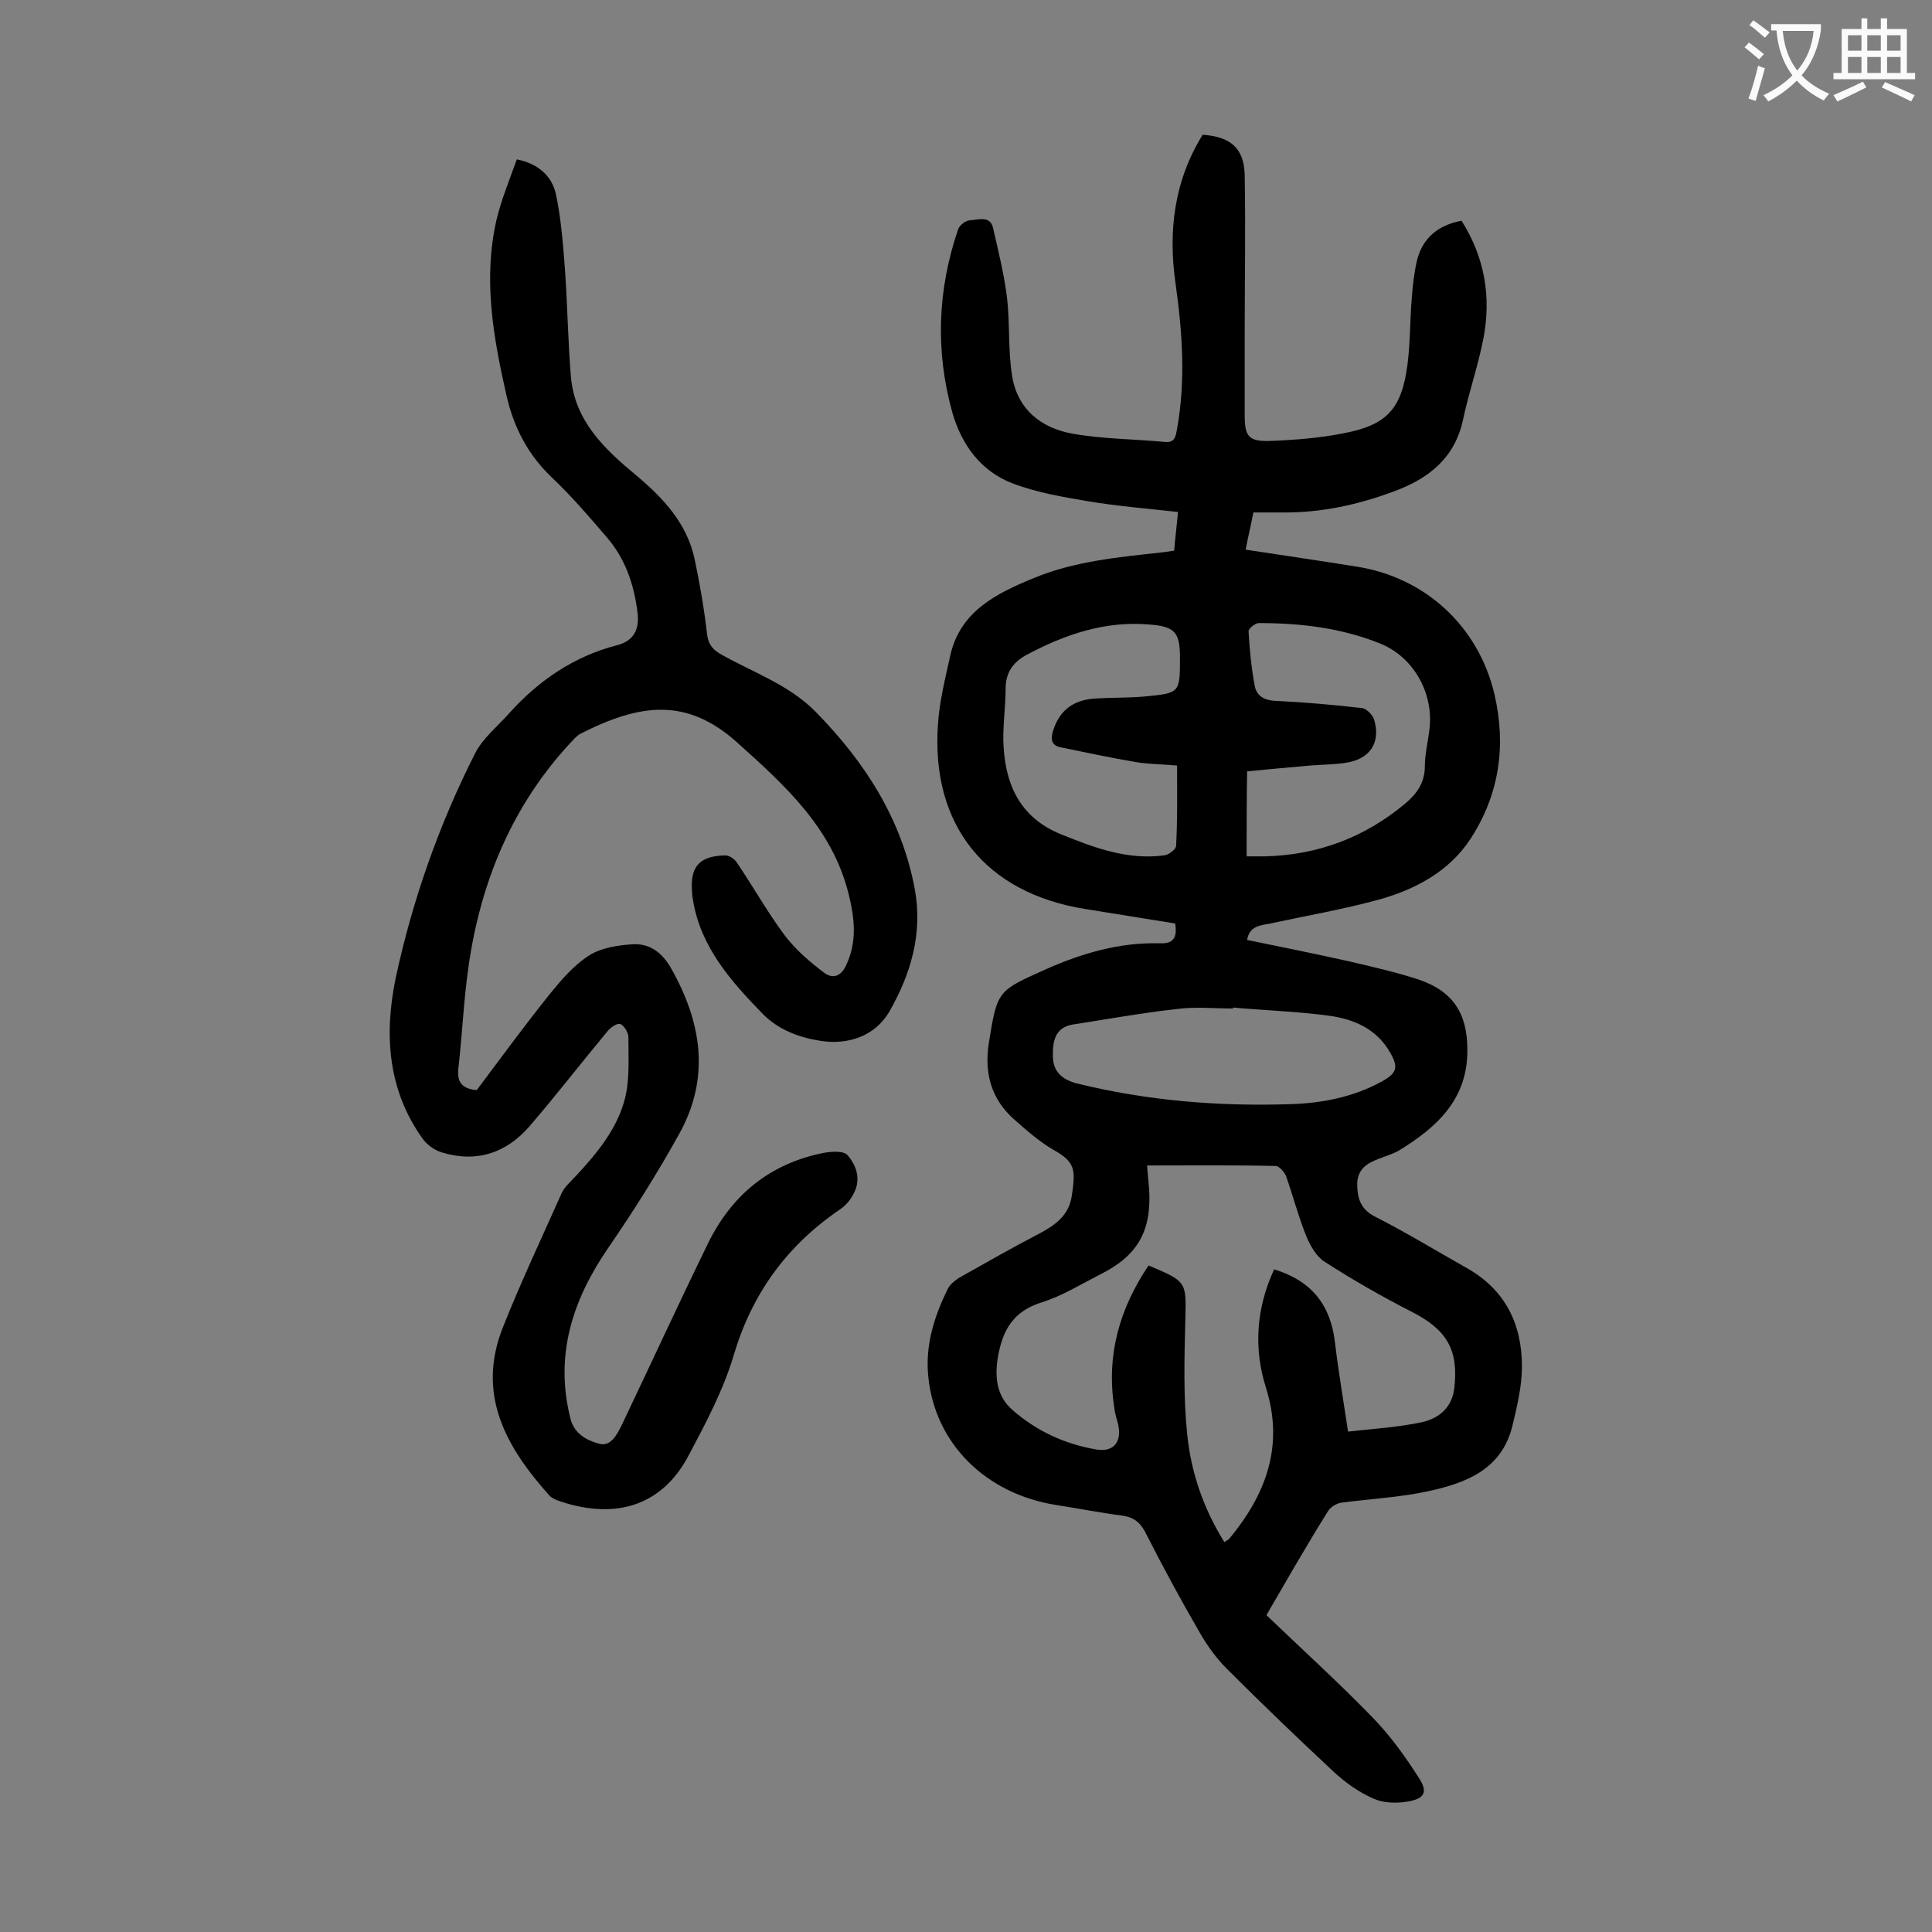
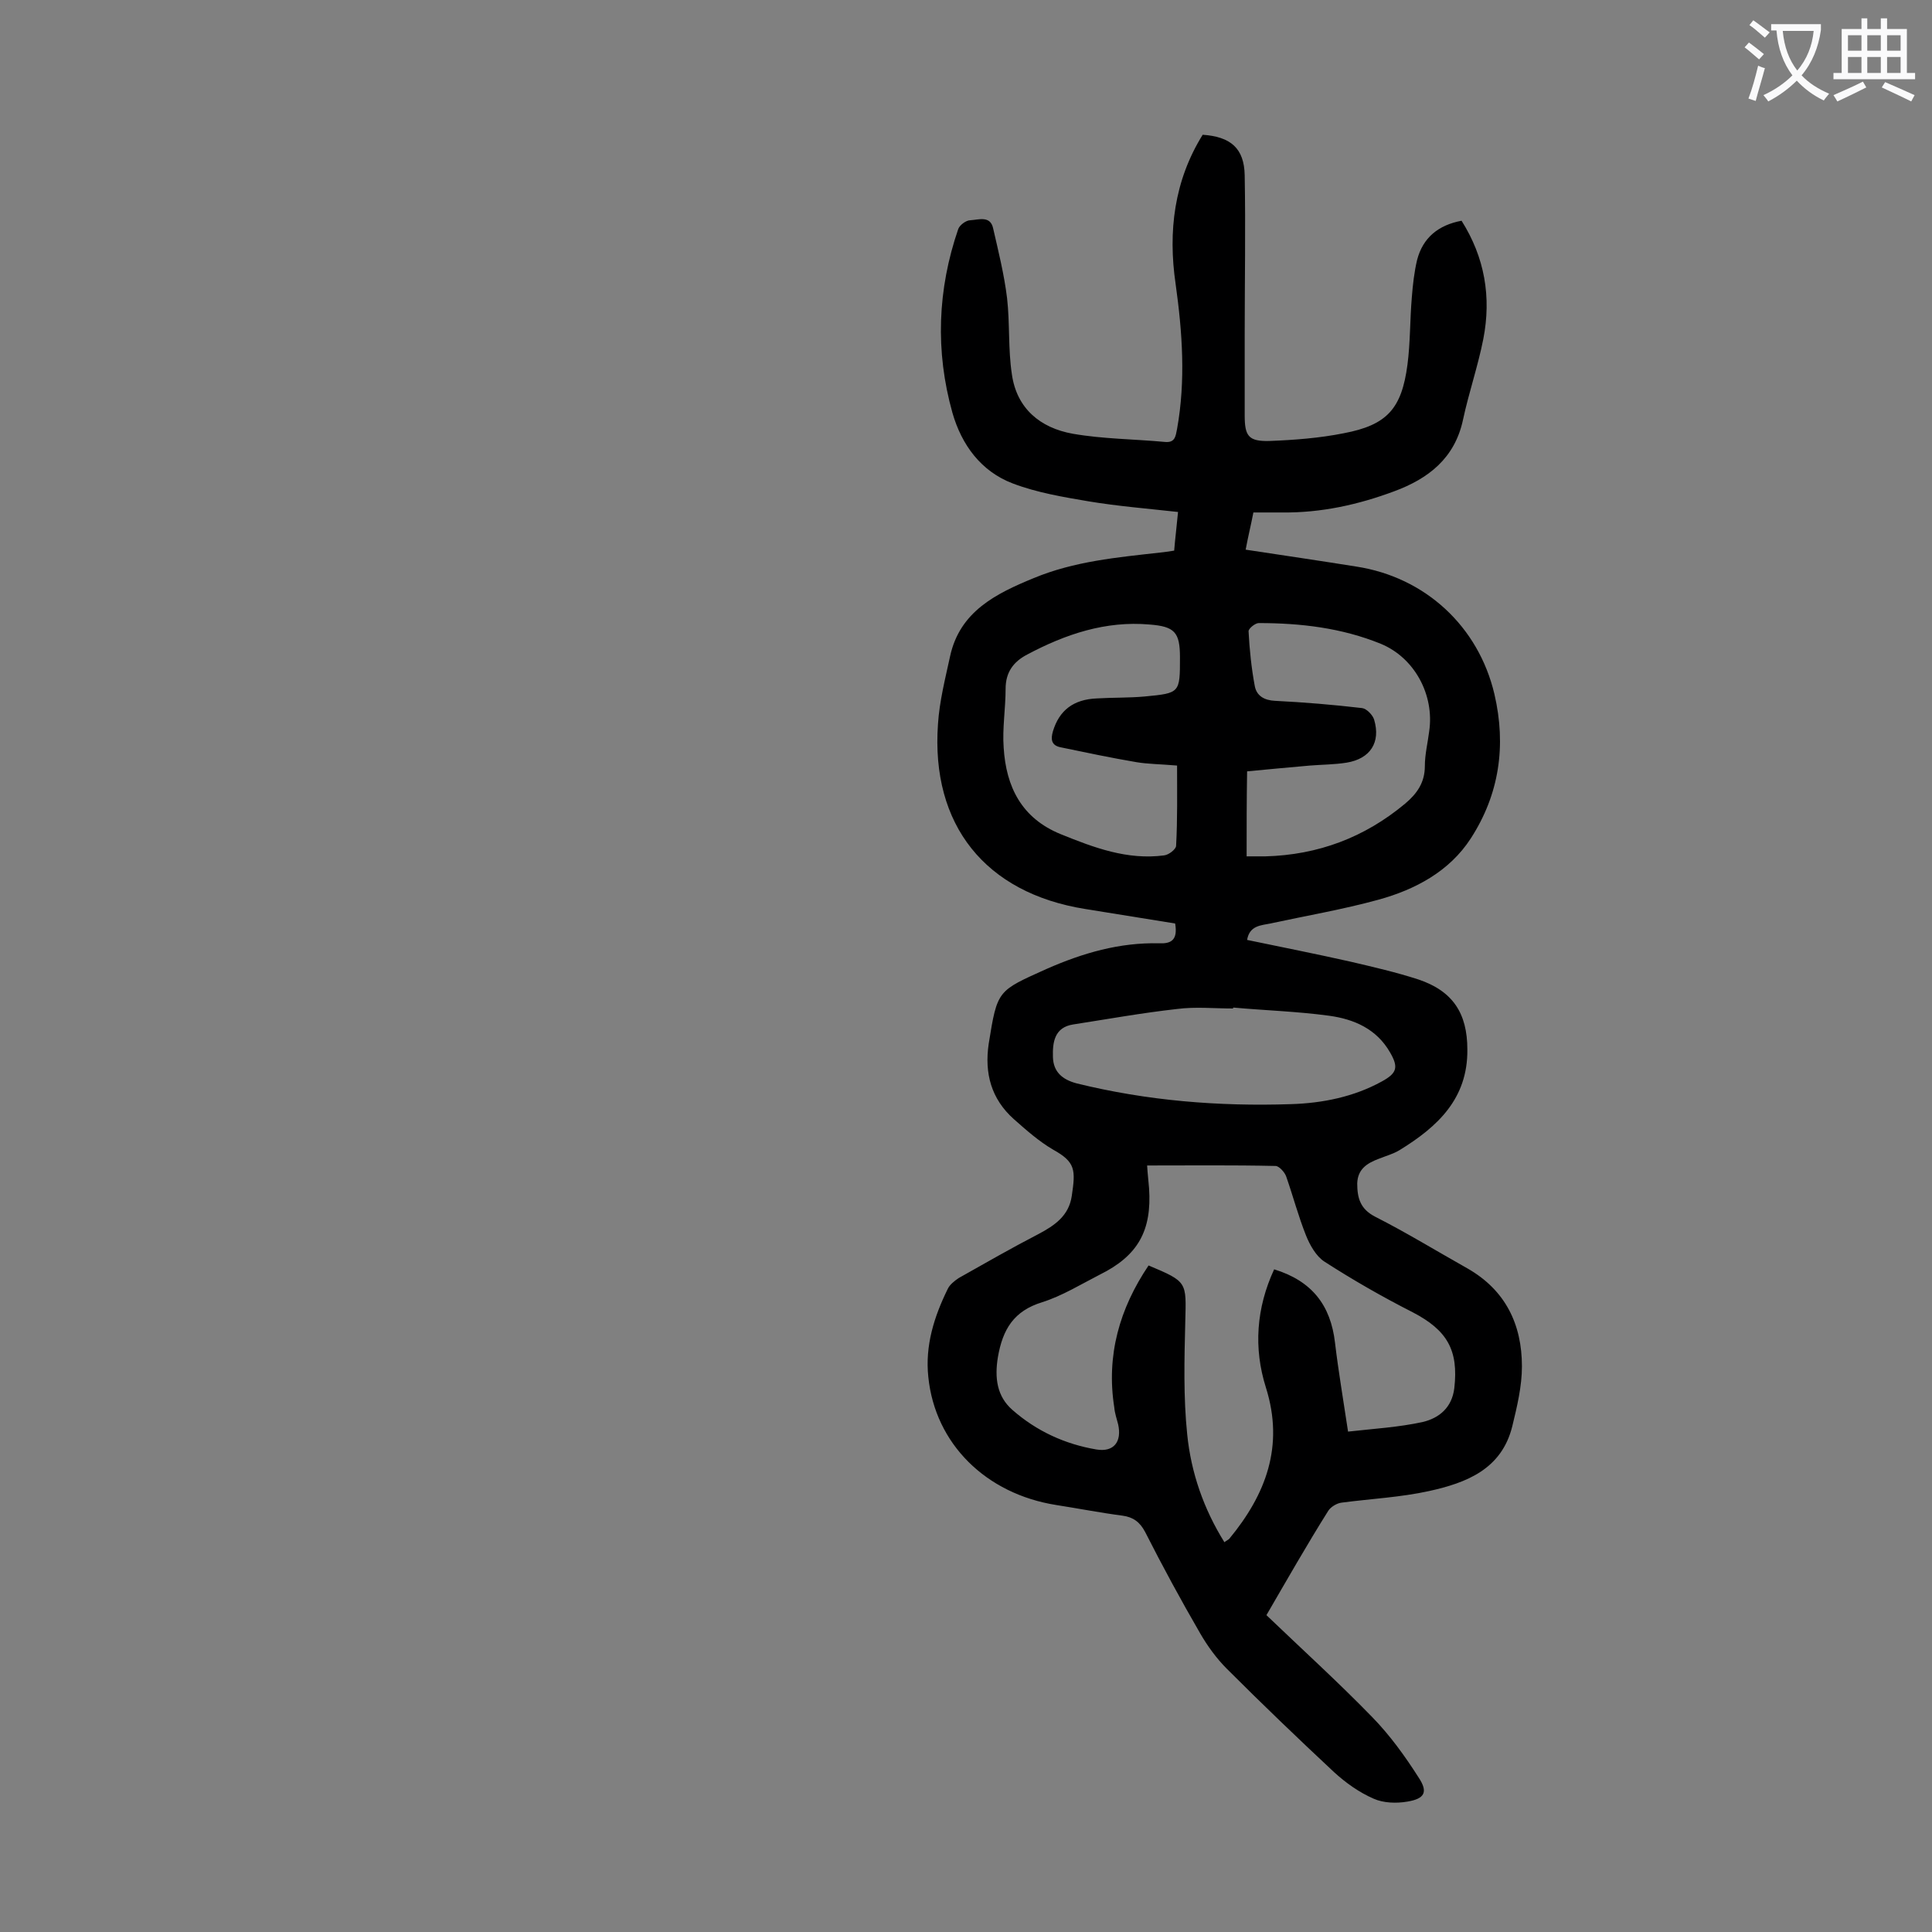
<svg xmlns="http://www.w3.org/2000/svg" enable-background="new 0 0 400 400" viewBox="0 0 400 400">
  <rect x="0" y="0" width="400" height="400" fill="#808080" stroke="none" />
  <path d="m262.2 334.4c7.3 7 14.8 13.8 21.9 21.1 3.7 3.8 6.8 8.1 9.6 12.5 2 3 1.3 4.4-2.3 5-2.3.4-5 .3-7-.6-3-1.3-5.8-3.3-8.2-5.5-7.5-7-14.9-14.1-22.2-21.4-2.1-2.1-4-4.7-5.5-7.3-4-6.9-7.8-13.9-11.4-21-1.1-2.1-2.5-3.1-4.7-3.4-4.6-.6-9.2-1.5-13.7-2.2-14.6-2.3-25.1-12.7-26.5-26.5-.7-6.5 1.2-12.5 4-18.2.4-.9 1.4-1.7 2.3-2.3 5.5-3.1 10.9-6.2 16.5-9.1 3.4-1.8 6.3-3.8 6.9-7.9.8-5.4.8-7-3.9-9.6-2.9-1.7-5.5-4-8.1-6.3-4.7-4.2-6.1-9.5-5.2-15.6 1.8-11.2 1.8-10.9 12-15.5 7.5-3.3 15.1-5.5 23.3-5.3 2.4.1 3.9-.6 3.3-4.1-6.1-1-12.3-2-18.6-3-20.7-3.3-32-17.4-30.5-38.3.3-4.7 1.5-9.4 2.5-14 2-9.3 9.5-13 17.3-16.2 8.4-3.5 17.3-4.3 26.2-5.3.9-.1 1.7-.2 2.9-.4.2-2.5.5-4.8.8-8-6.3-.7-12.5-1.2-18.5-2.2-5.3-.9-10.7-1.8-15.7-3.7-6.6-2.5-10.6-8-12.5-14.6-3.6-12.8-3.1-25.6 1.2-38.1.3-.8 1.6-1.8 2.5-1.8 1.7-.1 4.1-1 4.7 1.6 1.1 4.8 2.3 9.6 2.9 14.5.6 5.2.2 10.6 1 15.8 1 7.1 5.9 11.1 12.6 12.3 6.3 1.1 12.7 1.1 19.1 1.7 2.1.2 2.2-1.2 2.5-2.7 1.8-10 1.1-20-.3-30-1.6-10.9-.3-21.4 5.6-30.9 5.8.4 8.6 2.8 8.7 8.4.2 11 0 22.1 0 33.1v16.6c0 4.3.8 5.4 5.1 5.3 5.2-.2 10.4-.6 15.4-1.6 9-1.7 12-5.1 13.2-14.2.6-4.6.5-9.2.9-13.9.2-2.6.5-5.3 1.1-7.8 1.2-4.6 4.4-7.2 9.2-8.1 4.8 7.6 6.2 15.8 4.5 24.5-1.1 5.6-3 11.1-4.2 16.7-1.7 8-7.2 12.2-14.2 14.8-7.5 2.8-15.2 4.5-23.3 4.4-1.9 0-3.7 0-5.9 0-.5 2.6-1.1 5-1.6 7.7 7.9 1.2 15.4 2.3 22.9 3.5 14.3 2.2 25.3 12.4 28.6 26.4 2.5 10.7 1 20.8-4.9 29.9-4.4 6.8-11.5 10.6-19.2 12.7-7.3 2-14.9 3.3-22.3 4.9-1.9.4-4.3.4-4.8 3.4 7.2 1.5 14.3 2.9 21.4 4.5 4.7 1.1 9.5 2.2 14.1 3.7 7.1 2.4 10.1 7 10.1 14.5.1 10.2-6.2 16-14 20.8-1.3.8-2.8 1.2-4.3 1.8-2.4.9-4.4 2.1-4.5 5.1 0 3 .6 5.3 3.7 6.9 6.5 3.3 12.7 7.1 19.1 10.7 7.9 4.5 11.3 11.6 11.3 20.3 0 4.1-1 8.3-2 12.4-2.2 8.9-9.5 11.7-17.2 13.4-5.9 1.3-12 1.6-18.1 2.4-1 .1-2.3.9-2.8 1.7-4.4 7-8.5 14.2-12.8 21.6zm-24.7-93.1c.1 1.8.3 3.3.4 4.7.6 8.8-2.3 14-10.2 17.9-3.9 2-7.8 4.4-11.9 5.7-5.9 1.8-8.2 5.6-9.2 11.4-.7 4.3-.2 8.1 3 10.9 5 4.4 10.9 7.1 17.4 8.2 3.6.6 5.3-1.6 4.5-5.2-.3-1.2-.7-2.3-.8-3.5-1.7-10.8 1.1-20.5 7.1-29.4 8.1 3.4 7.8 3.4 7.6 11.6-.2 7.8-.4 15.7.4 23.4.8 7.9 3.4 15.4 7.7 22.3.5-.4.8-.5 1-.7 7.6-9.2 11.4-19.2 7.6-31.3-2.6-8.2-2-16.5 1.7-24.5 7.8 2.4 11.7 7.4 12.6 15.2.7 5.9 1.7 11.7 2.7 18.4 5.3-.6 10.5-.9 15.5-2 3.3-.8 6-2.9 6.5-7 .9-7.9-1.5-12-8.6-15.7-6.3-3.2-12.4-6.7-18.3-10.5-1.7-1.1-3-3.4-3.8-5.4-1.6-4-2.7-8.2-4.1-12.2-.3-.9-1.5-2.2-2.2-2.2-9-.2-17.6-.1-26.6-.1zm6.2-82.8c-3.5-.3-6-.3-8.4-.7-5.3-.9-10.5-2-15.8-3.1-1.8-.4-2-1.6-1.5-3.3 1.3-4.3 4.2-6.6 9.1-6.8 3.3-.2 6.6-.1 9.9-.4 7.3-.7 7.3-.7 7.3-8.1 0-5.2-1.1-6.4-6.3-6.8-9.1-.8-17.4 2-25.3 6.2-2.9 1.5-4.5 3.7-4.5 7.1 0 4.1-.7 8.2-.4 12.2.5 8.1 3.7 14.6 11.8 17.9 6.9 2.8 13.8 5.4 21.4 4.4 1-.1 2.5-1.3 2.5-2 .3-5.5.2-10.9.2-16.6zm14.4 18.8h3.9c10.9-.3 20.5-3.9 28.9-10.9 2.5-2.1 4.1-4.4 4.1-7.8 0-2.4.6-4.8.9-7.2 1.1-7.5-3-15.2-10-18.1-8.1-3.3-16.6-4.3-25.3-4.3-.7 0-2.1 1.1-2.1 1.7.2 3.8.6 7.7 1.3 11.4.4 2 2 2.9 4.2 3 6 .3 12 .8 18 1.5.9.1 2.2 1.4 2.5 2.4 1.4 4.7-.8 8.1-5.7 8.9-2.5.4-5.1.4-7.6.6-4.5.4-8.9.8-13 1.2-.1 6-.1 11.5-.1 17.6zm-2.8 31.3v.2c-3.9 0-7.8-.4-11.6.1-7.2.8-14.4 2.1-21.5 3.2-3.9.6-4.3 3.7-4.2 6.8.1 3 1.9 4.6 4.9 5.4 14.6 3.6 29.4 4.8 44.4 4.3 6.5-.2 13-1.5 18.8-4.7 3.1-1.7 3.5-2.9 1.7-6-2.8-4.9-7.5-6.9-12.6-7.6-6.6-.9-13.3-1.1-19.9-1.7z" fill="#000001" />
-   <path d="m98.7 225.7c4.8-6.4 9.7-13.1 14.9-19.6 2.5-3.1 5.1-6.2 8.4-8.3 2.5-1.6 6-2.1 9-2.3 3.4-.2 6 1.6 7.9 4.9 6.4 11.3 8.2 22.7 1.7 34.4-4.5 8.1-9.4 15.9-14.7 23.6-7.4 10.8-11.1 22.2-7.8 35.3.8 3.2 3.4 4.5 5.9 5.2 2.4.7 3.7-1.8 4.7-3.8 6-12.6 11.8-25.2 17.9-37.7 4.9-10 12.8-16.5 23.9-18.7 1.6-.3 4.2-.5 5 .5 1.9 2.2 2.8 5.1 1.2 8-.6 1.2-1.6 2.4-2.8 3.2-11 7.5-18.2 17.4-22 30.2-2.1 7.1-5.7 13.9-9.2 20.5-6 11.6-16.5 13.4-27.4 9.5-.5-.2-1-.5-1.4-.8-9.1-10.1-15.4-21.1-9.7-35.2 3.7-9.3 8-18.4 12.1-27.6.6-1.3 1.9-2.4 2.9-3.5 4.4-4.7 8.6-9.8 10.2-16.1 1-4 .7-8.4.7-12.7 0-.9-.9-2.4-1.7-2.7-.7-.2-2.1.8-2.7 1.6-5.4 6.5-10.5 13.1-16 19.5-4.8 5.6-11 7.7-18.2 5.5-1.4-.4-3-1.5-3.9-2.7-7.3-10.1-8.1-21.6-5.7-33.3 3.5-16.3 9-31.9 16.5-46.7 1.6-3.1 4.6-5.5 7-8.2 6.1-6.8 13.4-11.8 22.3-14.1 3.6-.9 4.7-3.4 4.3-6.7-.7-5.8-2.5-11.2-6.4-15.7-3.6-4.2-7.2-8.4-11.2-12.2-5.1-4.8-8.1-10.6-9.6-17.4-2.7-11.9-4.8-23.9-2-36.1 1-4.2 2.7-8.3 4.2-12.5 4.6.9 7.3 3.6 8.1 7.2 1.1 5.2 1.5 10.7 1.9 16 .5 7.3.6 14.6 1.2 21.8.8 9.2 7 15 13.5 20.4 5.6 4.7 10.5 9.9 12.1 17.3 1.1 5.2 2 10.4 2.6 15.7.3 2.2 1.3 3.2 3.1 4.2 6.6 3.7 13.9 6.2 19.4 11.8 10.2 10.4 17.8 22.2 20.5 36.7 1.7 9.3-.9 17.7-5.3 25.4-2.9 4.9-8.3 6.9-14.2 6-4.5-.7-8.8-2.3-12.1-5.7-6.5-6.7-12.7-13.7-14.3-23.3-.1-.5-.2-1.1-.2-1.6-.5-5.4 1.4-7.7 6.9-7.8.8 0 1.8.7 2.3 1.4 3.4 5 6.4 10.4 10 15.2 2.2 2.9 5.1 5.4 8 7.6 1.9 1.5 3.7.9 4.8-1.7 2.2-4.9 1.6-9.6.4-14.5-3.4-13.7-13.2-22.5-23.1-31.4-10.4-9.3-20-8.1-32.4-1.8-.8.4-1.5 1.3-2.2 2-12 13-18.5 28.7-21 46.2-1 7-1.3 14.1-2.1 21.1-.3 2.7.6 4.2 3.8 4.5z" fill="#000001" />
  <g fill="#fafafb">
    <path d="m362.1 8.8c1.1.8 2.1 1.6 3.1 2.4l-1 1.1c-1.3-1.1-2.3-2-3-2.5zm1.9 4.8c.5.2.9.4 1.4.5-.6 2.3-1.3 4.5-1.9 6.8l-1.5-.5c.8-2.1 1.4-4.3 2-6.8zm-1-9.4c1.3.9 2.4 1.8 3.4 2.5l-1 1.1c-1.4-1.2-2.4-2.1-3.2-2.6zm3.7 2.2v-1.4h10.3v1.2c-.5 3.6-1.8 6.8-4 9.4 1.5 1.6 3.4 2.8 5.7 3.8-.3.4-.7.8-1.1 1.4-2.3-1.1-4.1-2.5-5.6-4.1-1.6 1.6-3.6 3.1-5.9 4.3-.3-.5-.7-.9-1-1.3 2.4-1.1 4.4-2.5 6-4.1-1.9-2.5-3-5.6-3.3-9.3h-1.1zm8.8 0h-6.4c.3 3.3 1.3 6 3 8.2 2-2.3 3.1-5.1 3.4-8.2z" />
    <path d="m385.3 3.8h1.3v2.2h2.8v-2.2h1.3v2.2h4.1v9.1h1.7v1.3h-16.9v-1.3h1.7v-9.1h4.1v-2.2zm.4 13.1.7 1.2c-1.8.9-3.8 1.9-6 2.9-.2-.4-.5-.8-.8-1.3 2.3-1 4.3-1.9 6.1-2.8zm-3.1-6.4h2.8v-3.2h-2.8zm0 4.6h2.8v-3.3h-2.8zm4-4.6h2.8v-3.2h-2.8zm0 4.6h2.8v-3.3h-2.8zm3.7 1.9c2.1.9 4.1 1.8 6.1 2.7l-.7 1.3c-2.2-1.1-4.2-2-6.1-2.9zm3.2-9.7h-2.8v3.2h2.8zm-2.8 7.8h2.8v-3.3h-2.8z" />
  </g>
</svg>